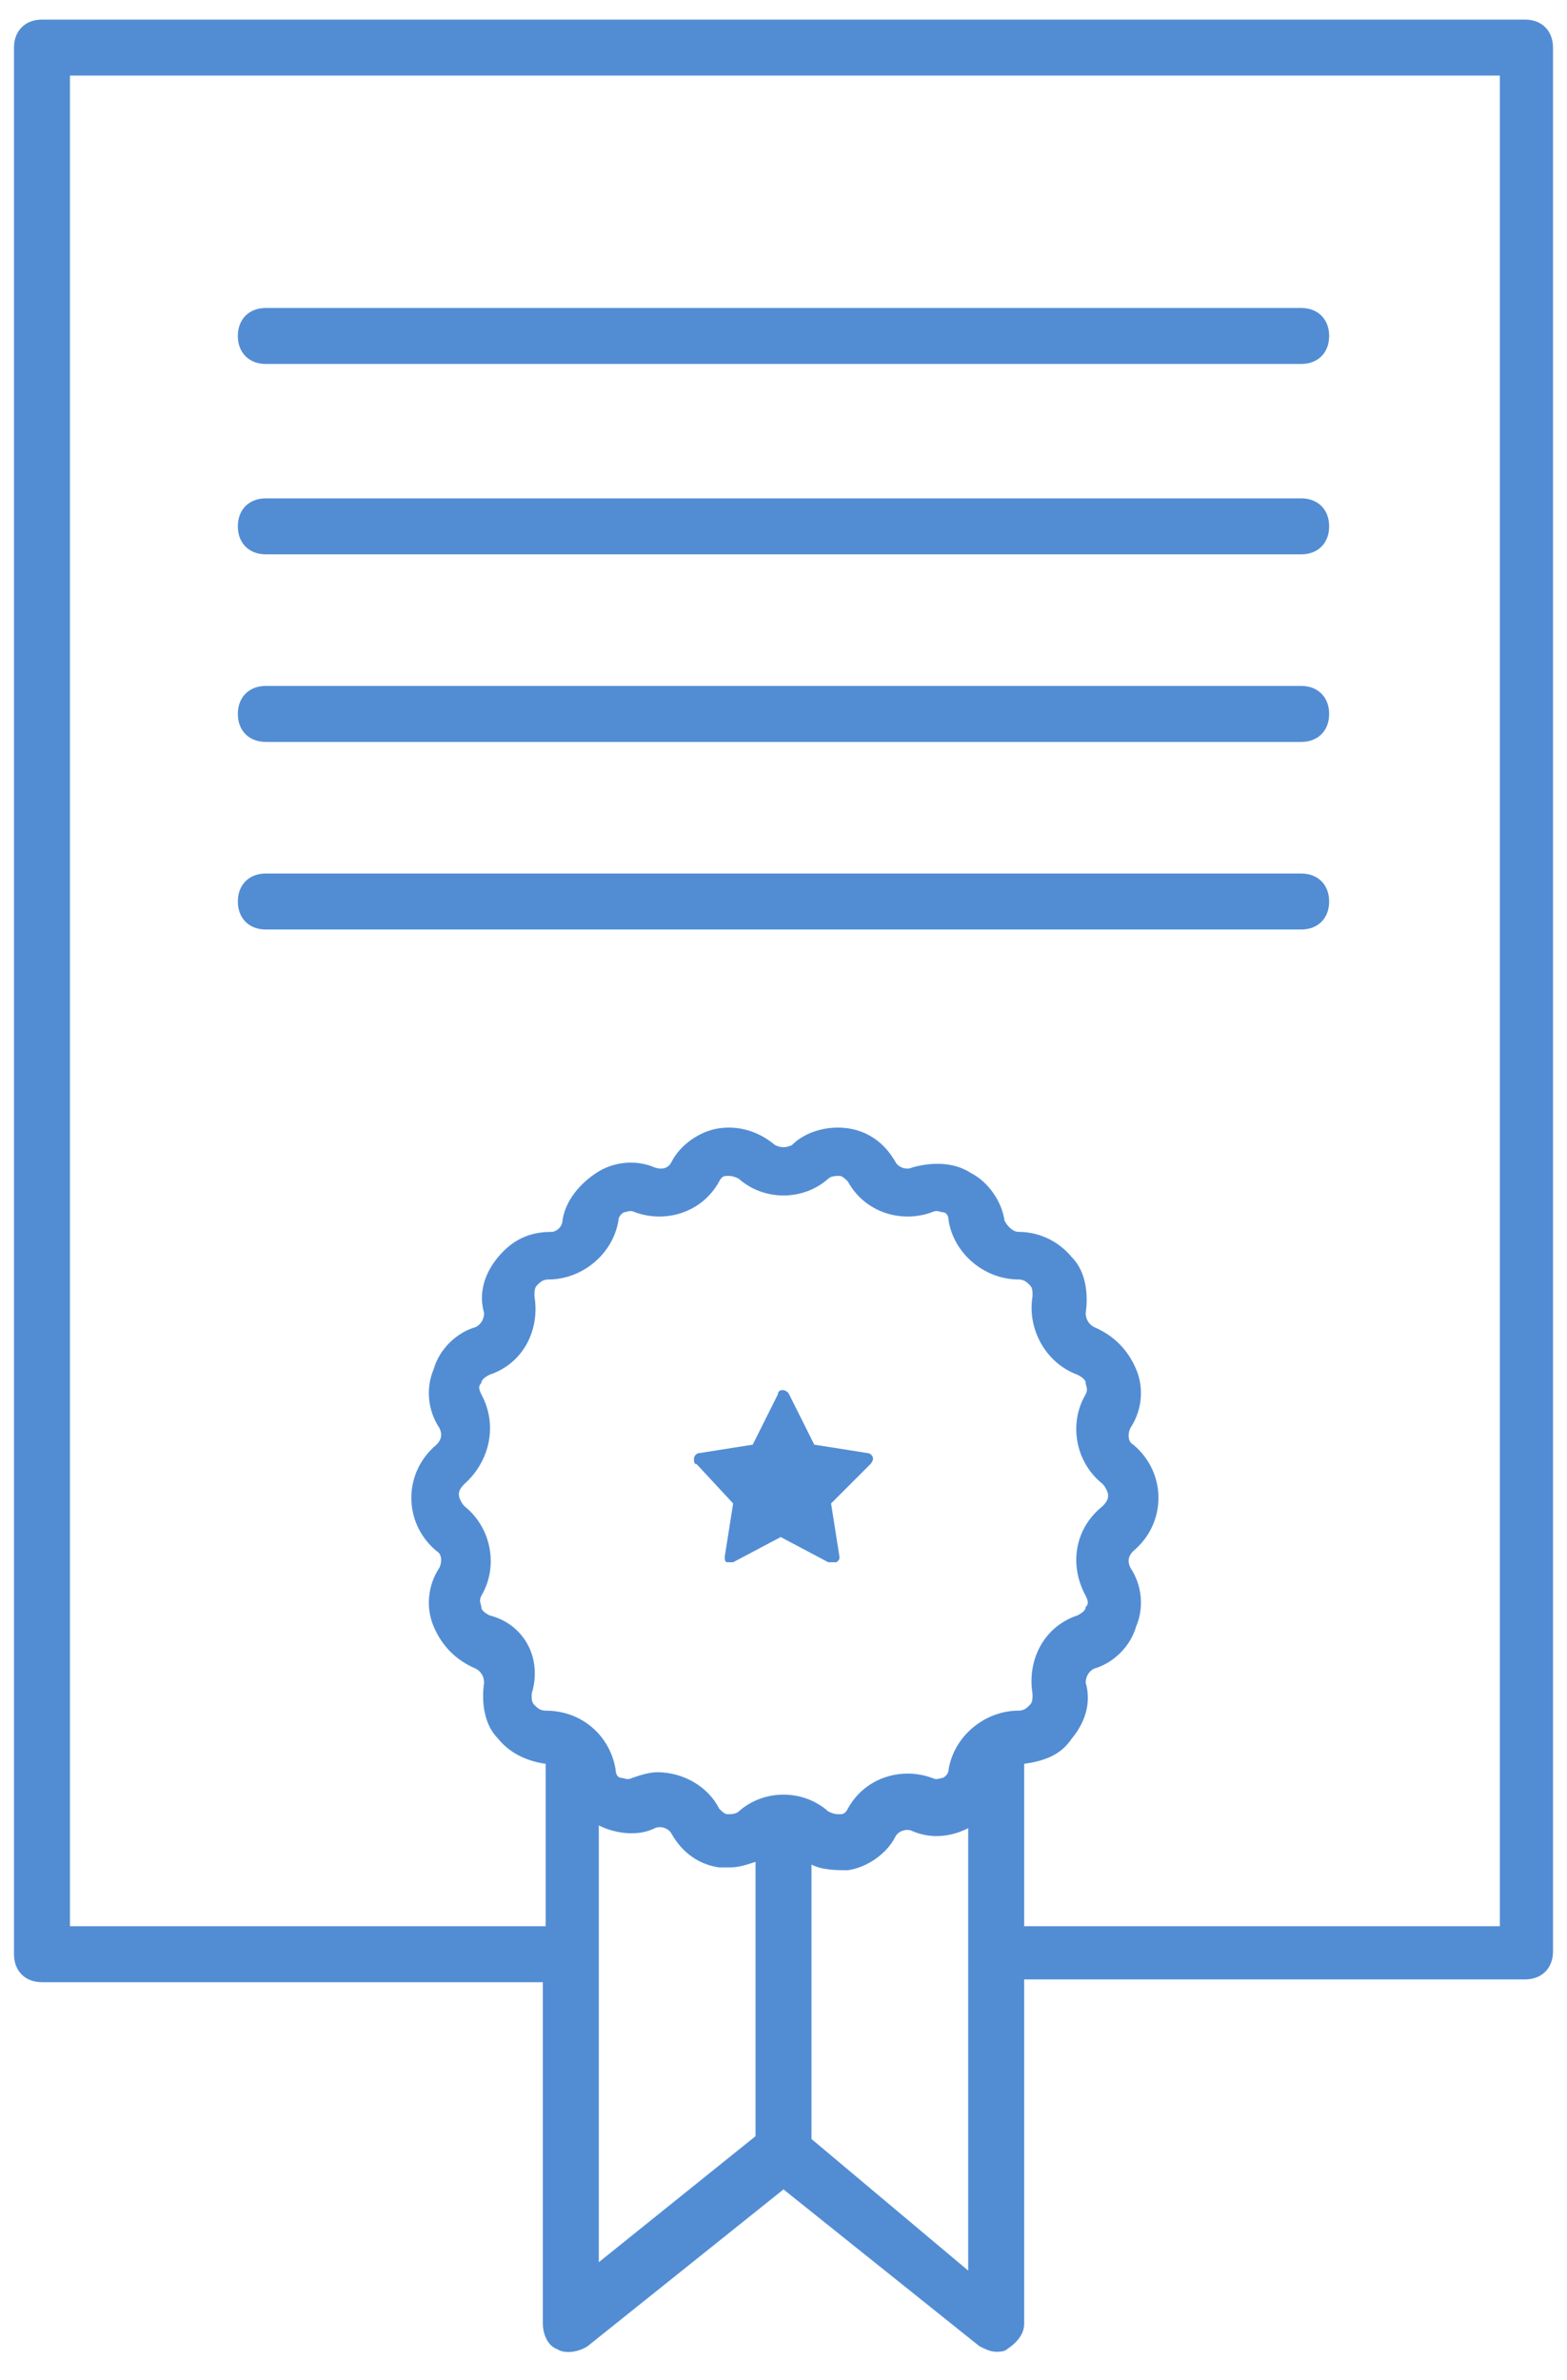
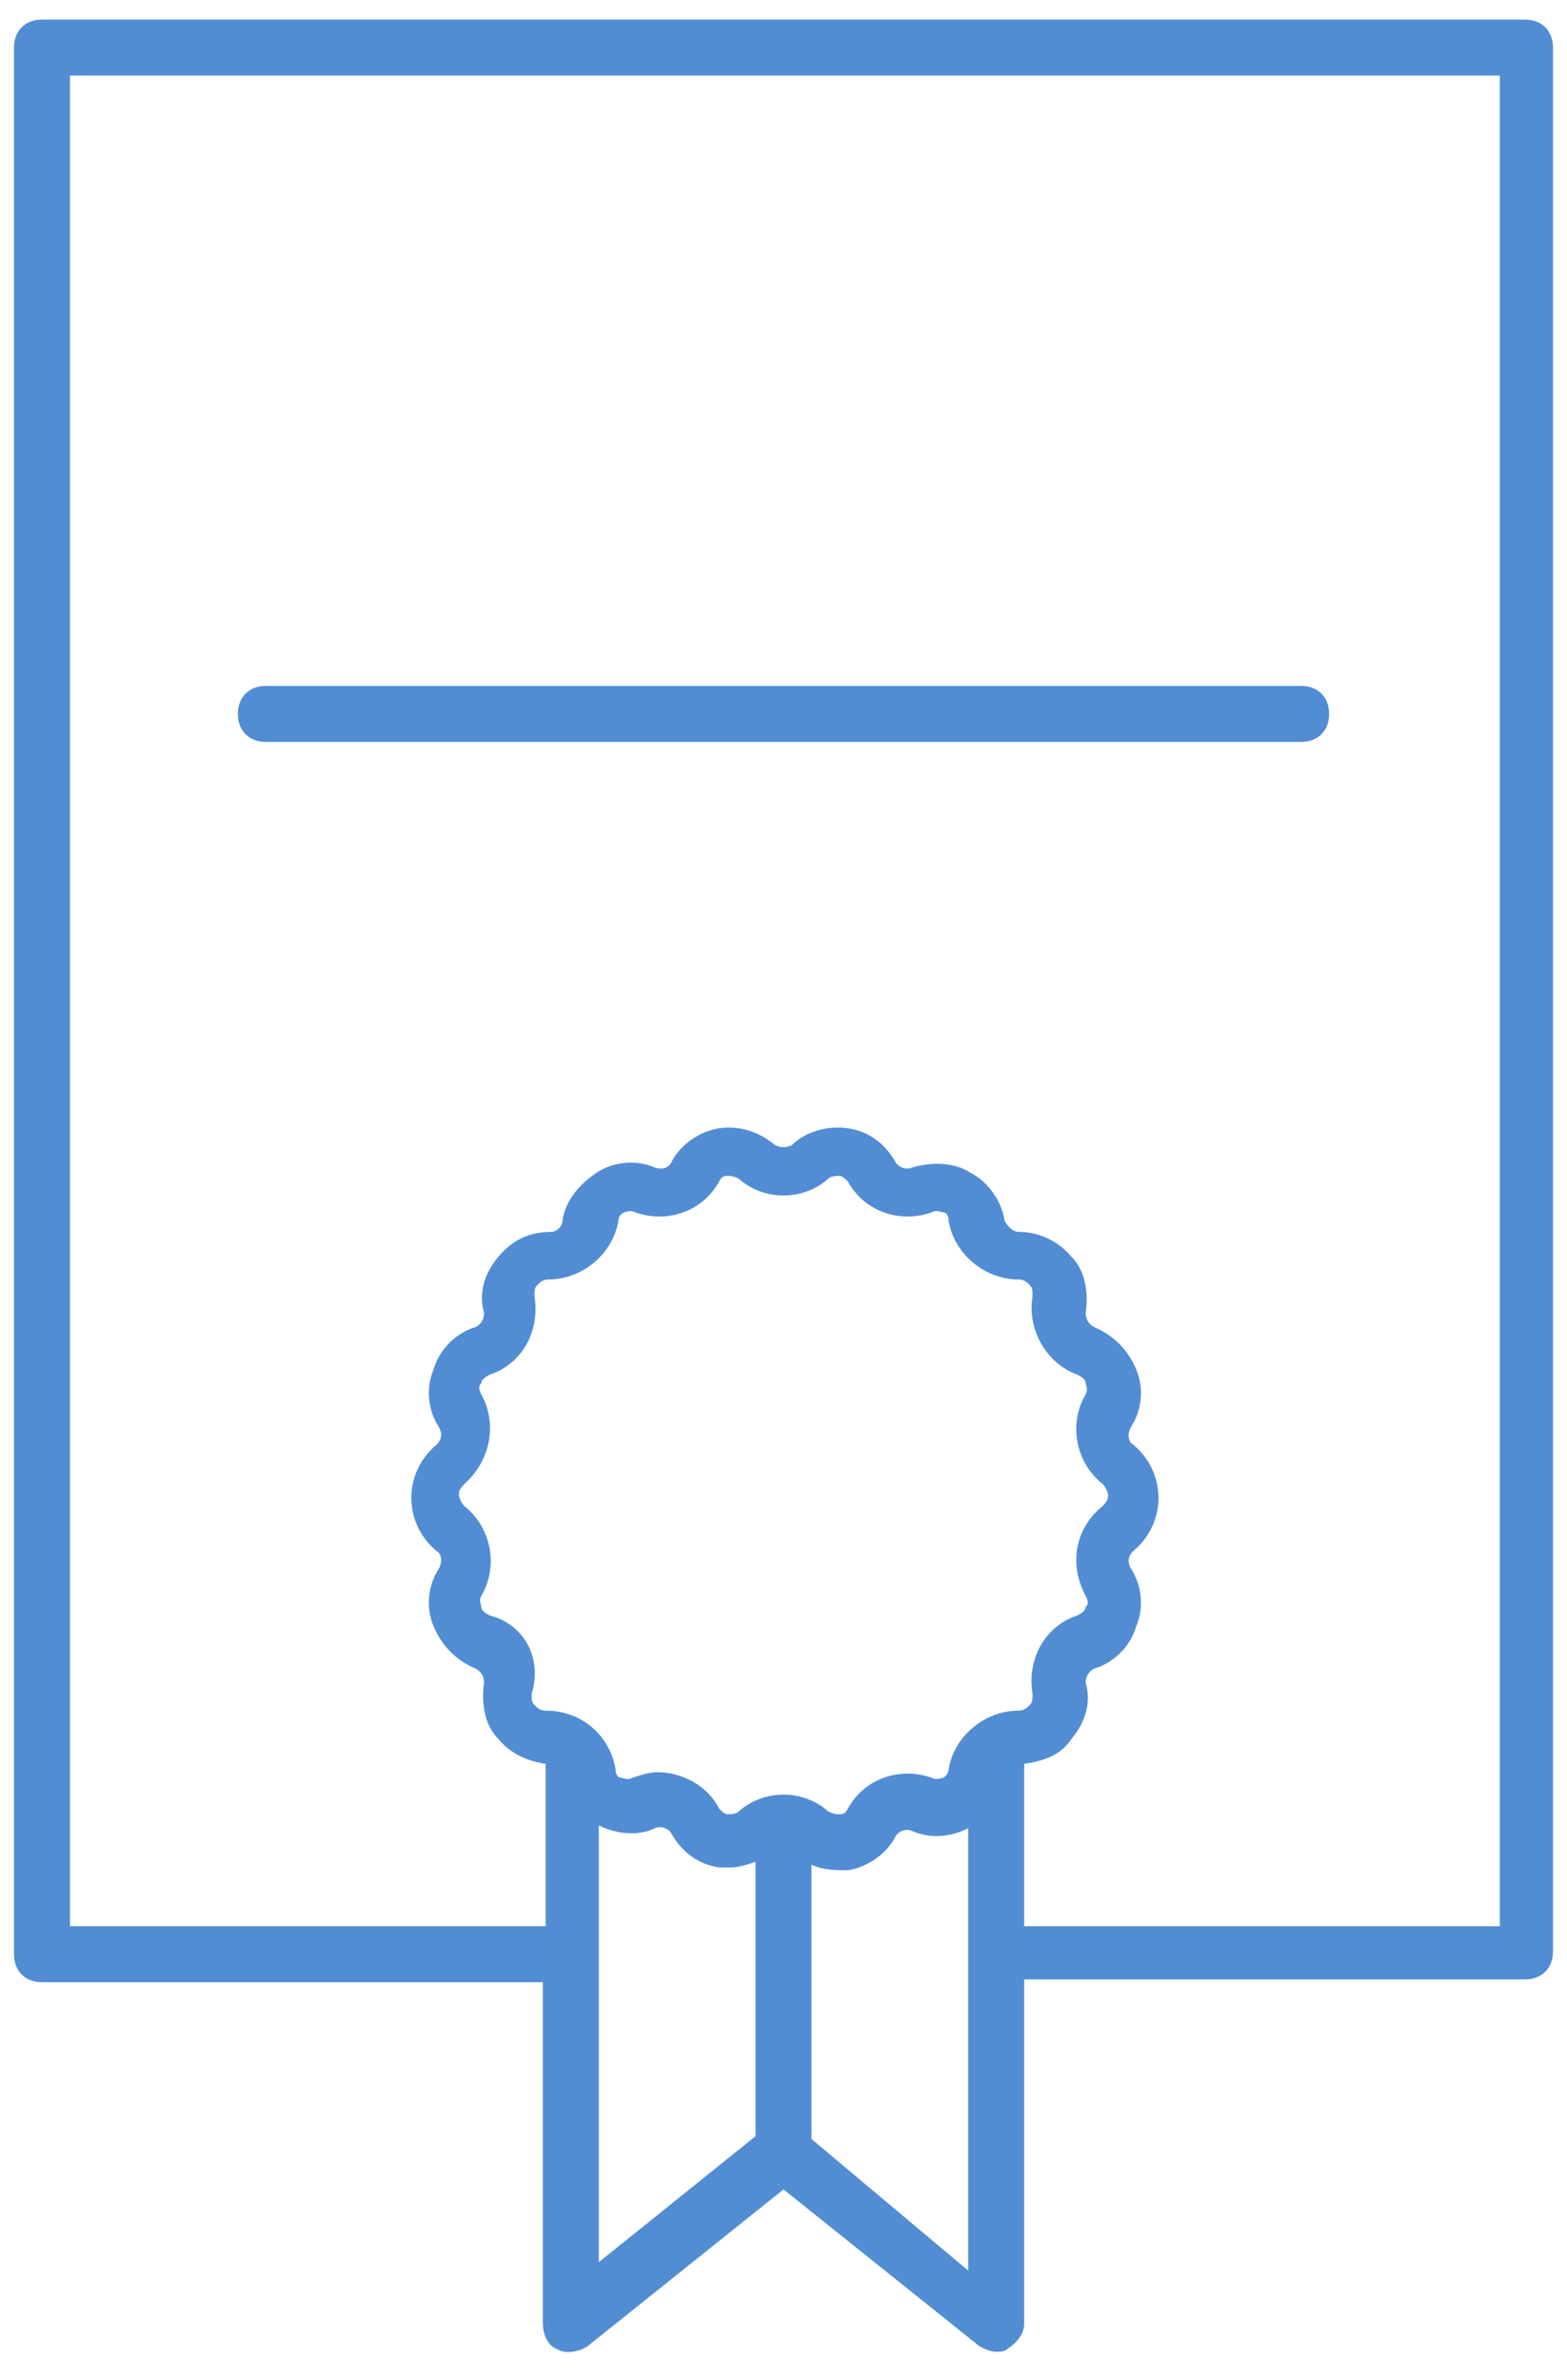
<svg xmlns="http://www.w3.org/2000/svg" width="56" height="85" viewBox="0 0 56 85" fill="none">
-   <path d="M9.5 13H46.5C47.1 13 47.5 12.6 47.5 12C47.5 11.4 47.1 11 46.5 11H9.5C8.9 11 8.5 11.4 8.5 12C8.5 12.6 8.9 13 9.5 13Z" fill="#528DD4" />
-   <path d="M9.5 19.8H46.5C47.1 19.8 47.5 19.4 47.5 18.8C47.5 18.2 47.1 17.8 46.5 17.8H9.5C8.9 17.8 8.5 18.2 8.5 18.8C8.5 19.4 8.9 19.8 9.5 19.8Z" fill="#528DD4" />
  <path d="M9.5 26.5H46.5C47.1 26.5 47.5 26.1 47.5 25.5C47.5 24.9 47.1 24.5 46.5 24.5H9.5C8.9 24.5 8.5 24.9 8.5 25.5C8.5 26.1 8.9 26.5 9.5 26.5Z" fill="#528DD4" />
-   <path d="M47.5 32.2C47.5 31.6 47.1 31.2 46.5 31.2H9.5C8.9 31.2 8.5 31.6 8.5 32.2C8.5 32.8 8.9 33.2 9.5 33.2H46.5C47.1 33.2 47.5 32.8 47.5 32.2Z" fill="#528DD4" />
-   <path d="M26.2 53.7L25.9 55.6C25.9 55.7 25.9 55.8 26 55.8H26.1H26.2L27.9 54.9L29.6 55.8C29.7 55.8 29.8 55.8 29.9 55.8C30 55.7 30 55.7 30 55.6L29.7 53.7L31.1 52.3C31.2 52.2 31.2 52.1 31.2 52.1C31.2 52 31.1 51.9 31 51.9L29.1 51.6L28.2 49.8C28.1 49.6 27.8 49.6 27.8 49.8L26.9 51.6L25 51.9C24.9 51.9 24.8 52 24.8 52.1C24.8 52.2 24.8 52.3 24.9 52.3L26.2 53.7Z" fill="#528DD4" />
  <path d="M19.9 83.9C20.2 84.1 20.7 84 21 83.8L28 78.2L35 83.8C35.2 83.9 35.4 84 35.6 84C35.7 84 35.9 84 36 83.9C36.3 83.7 36.6 83.4 36.6 83V70.7H54.5C55.1 70.7 55.5 70.3 55.5 69.7V1.7C55.5 1.1 55.1 0.7 54.5 0.7H1.5C0.9 0.7 0.5 1.1 0.5 1.7V69.8C0.5 70.4 0.9 70.8 1.5 70.8H19.4V83C19.4 83.4 19.6 83.8 19.9 83.9ZM17.5 57.7C17.3 57.6 17.2 57.5 17.2 57.4C17.2 57.3 17.1 57.2 17.2 57C17.8 56 17.6 54.6 16.6 53.8C16.5 53.7 16.4 53.5 16.4 53.4C16.4 53.3 16.4 53.2 16.6 53C17.5 52.2 17.8 50.9 17.2 49.8C17.1 49.6 17.1 49.5 17.2 49.4C17.2 49.3 17.3 49.2 17.5 49.1C18.7 48.7 19.3 47.5 19.1 46.3C19.1 46.1 19.1 46 19.2 45.9C19.3 45.8 19.4 45.7 19.6 45.7C20.8 45.7 21.9 44.8 22.1 43.6C22.1 43.4 22.3 43.3 22.3 43.3C22.4 43.3 22.5 43.2 22.7 43.3C23.8 43.7 25.1 43.3 25.7 42.2C25.8 42 25.9 42 26 42C26.1 42 26.2 42 26.4 42.1C27.3 42.9 28.7 42.9 29.6 42.1C29.7 42 29.9 42 30 42C30.1 42 30.2 42.1 30.3 42.2C30.9 43.3 32.2 43.7 33.3 43.3C33.5 43.2 33.6 43.3 33.7 43.3C33.8 43.3 33.9 43.4 33.9 43.6C34.1 44.8 35.2 45.7 36.4 45.7C36.6 45.7 36.7 45.8 36.8 45.9C36.9 46 36.9 46.1 36.9 46.3C36.7 47.5 37.4 48.7 38.5 49.1C38.7 49.2 38.8 49.3 38.8 49.4C38.8 49.5 38.9 49.6 38.8 49.8C38.2 50.8 38.4 52.2 39.4 53C39.5 53.1 39.6 53.3 39.6 53.4C39.6 53.5 39.6 53.6 39.4 53.8C38.4 54.6 38.2 55.9 38.8 57C38.9 57.2 38.9 57.3 38.8 57.4C38.8 57.5 38.7 57.6 38.5 57.7C37.3 58.1 36.7 59.3 36.9 60.5C36.9 60.7 36.9 60.8 36.8 60.9C36.7 61 36.6 61.1 36.4 61.1C35.2 61.1 34.1 62 33.9 63.2C33.9 63.4 33.7 63.5 33.7 63.5C33.6 63.5 33.5 63.6 33.3 63.5C32.2 63.1 30.9 63.5 30.3 64.6C30.2 64.8 30.1 64.8 30 64.8C29.9 64.8 29.8 64.8 29.6 64.7C28.7 63.9 27.3 63.9 26.4 64.7C26.3 64.8 26.1 64.8 26 64.8C25.9 64.8 25.8 64.7 25.7 64.6C25.3 63.8 24.4 63.3 23.5 63.3C23.2 63.3 22.9 63.4 22.6 63.5C22.4 63.6 22.3 63.5 22.2 63.5C22.1 63.5 22 63.4 22 63.2C21.8 62 20.8 61.1 19.5 61.1C19.3 61.1 19.2 61 19.1 60.9C19 60.8 19 60.7 19 60.5C19.4 59.2 18.7 58 17.5 57.7ZM21.4 65.2C22 65.5 22.8 65.6 23.4 65.3C23.6 65.2 23.9 65.3 24 65.5C24.4 66.2 25 66.6 25.7 66.7C25.8 66.7 26 66.7 26.1 66.7C26.4 66.7 26.7 66.6 27 66.5V76.3L21.4 80.8V65.2ZM29 76.4V66.6C29.4 66.8 29.9 66.8 30.3 66.8C31 66.7 31.7 66.2 32 65.6C32.1 65.4 32.4 65.3 32.6 65.4C33.3 65.7 34 65.6 34.6 65.3V81.1L29 76.4ZM2.5 68.7V2.7H53.6V68.8H36.6V63C37.3 62.9 37.9 62.7 38.3 62.1C38.8 61.5 39 60.8 38.8 60.1C38.8 59.9 38.9 59.7 39.1 59.6C39.8 59.4 40.4 58.8 40.6 58.1C40.9 57.4 40.8 56.6 40.4 56C40.3 55.8 40.3 55.6 40.5 55.4C41.1 54.9 41.4 54.2 41.4 53.5C41.4 52.8 41.1 52.1 40.5 51.6C40.3 51.5 40.3 51.2 40.4 51C40.8 50.4 40.9 49.6 40.6 48.9C40.3 48.2 39.8 47.7 39.1 47.4C38.9 47.3 38.8 47.1 38.8 46.9C38.9 46.2 38.8 45.4 38.3 44.9C37.8 44.3 37.1 44 36.4 44C36.2 44 36 43.8 35.9 43.6C35.8 42.9 35.3 42.2 34.7 41.9C34.1 41.5 33.3 41.5 32.6 41.7C32.4 41.8 32.1 41.7 32 41.5C31.6 40.8 31 40.4 30.3 40.3C29.6 40.2 28.8 40.4 28.3 40.9C28.1 41 27.9 41 27.7 40.9C27.1 40.4 26.4 40.2 25.7 40.3C25 40.4 24.3 40.9 24 41.5C23.9 41.7 23.7 41.8 23.4 41.7C22.7 41.4 21.9 41.5 21.3 41.9C20.7 42.3 20.2 42.9 20.1 43.6C20.1 43.8 19.9 44 19.7 44C18.9 44 18.3 44.3 17.8 44.9C17.3 45.5 17.1 46.2 17.3 46.9C17.3 47.1 17.2 47.3 17 47.4C16.3 47.6 15.7 48.2 15.5 48.9C15.2 49.6 15.3 50.4 15.7 51C15.8 51.2 15.8 51.4 15.6 51.6C15 52.1 14.7 52.8 14.7 53.5C14.7 54.2 15 54.9 15.6 55.4C15.8 55.5 15.8 55.8 15.7 56C15.3 56.6 15.2 57.4 15.5 58.1C15.8 58.8 16.3 59.3 17 59.6C17.2 59.7 17.3 59.9 17.3 60.1C17.2 60.8 17.3 61.6 17.8 62.1C18.2 62.6 18.8 62.9 19.5 63V68.8H2.5V68.7Z" fill="#528DD4" />
</svg>